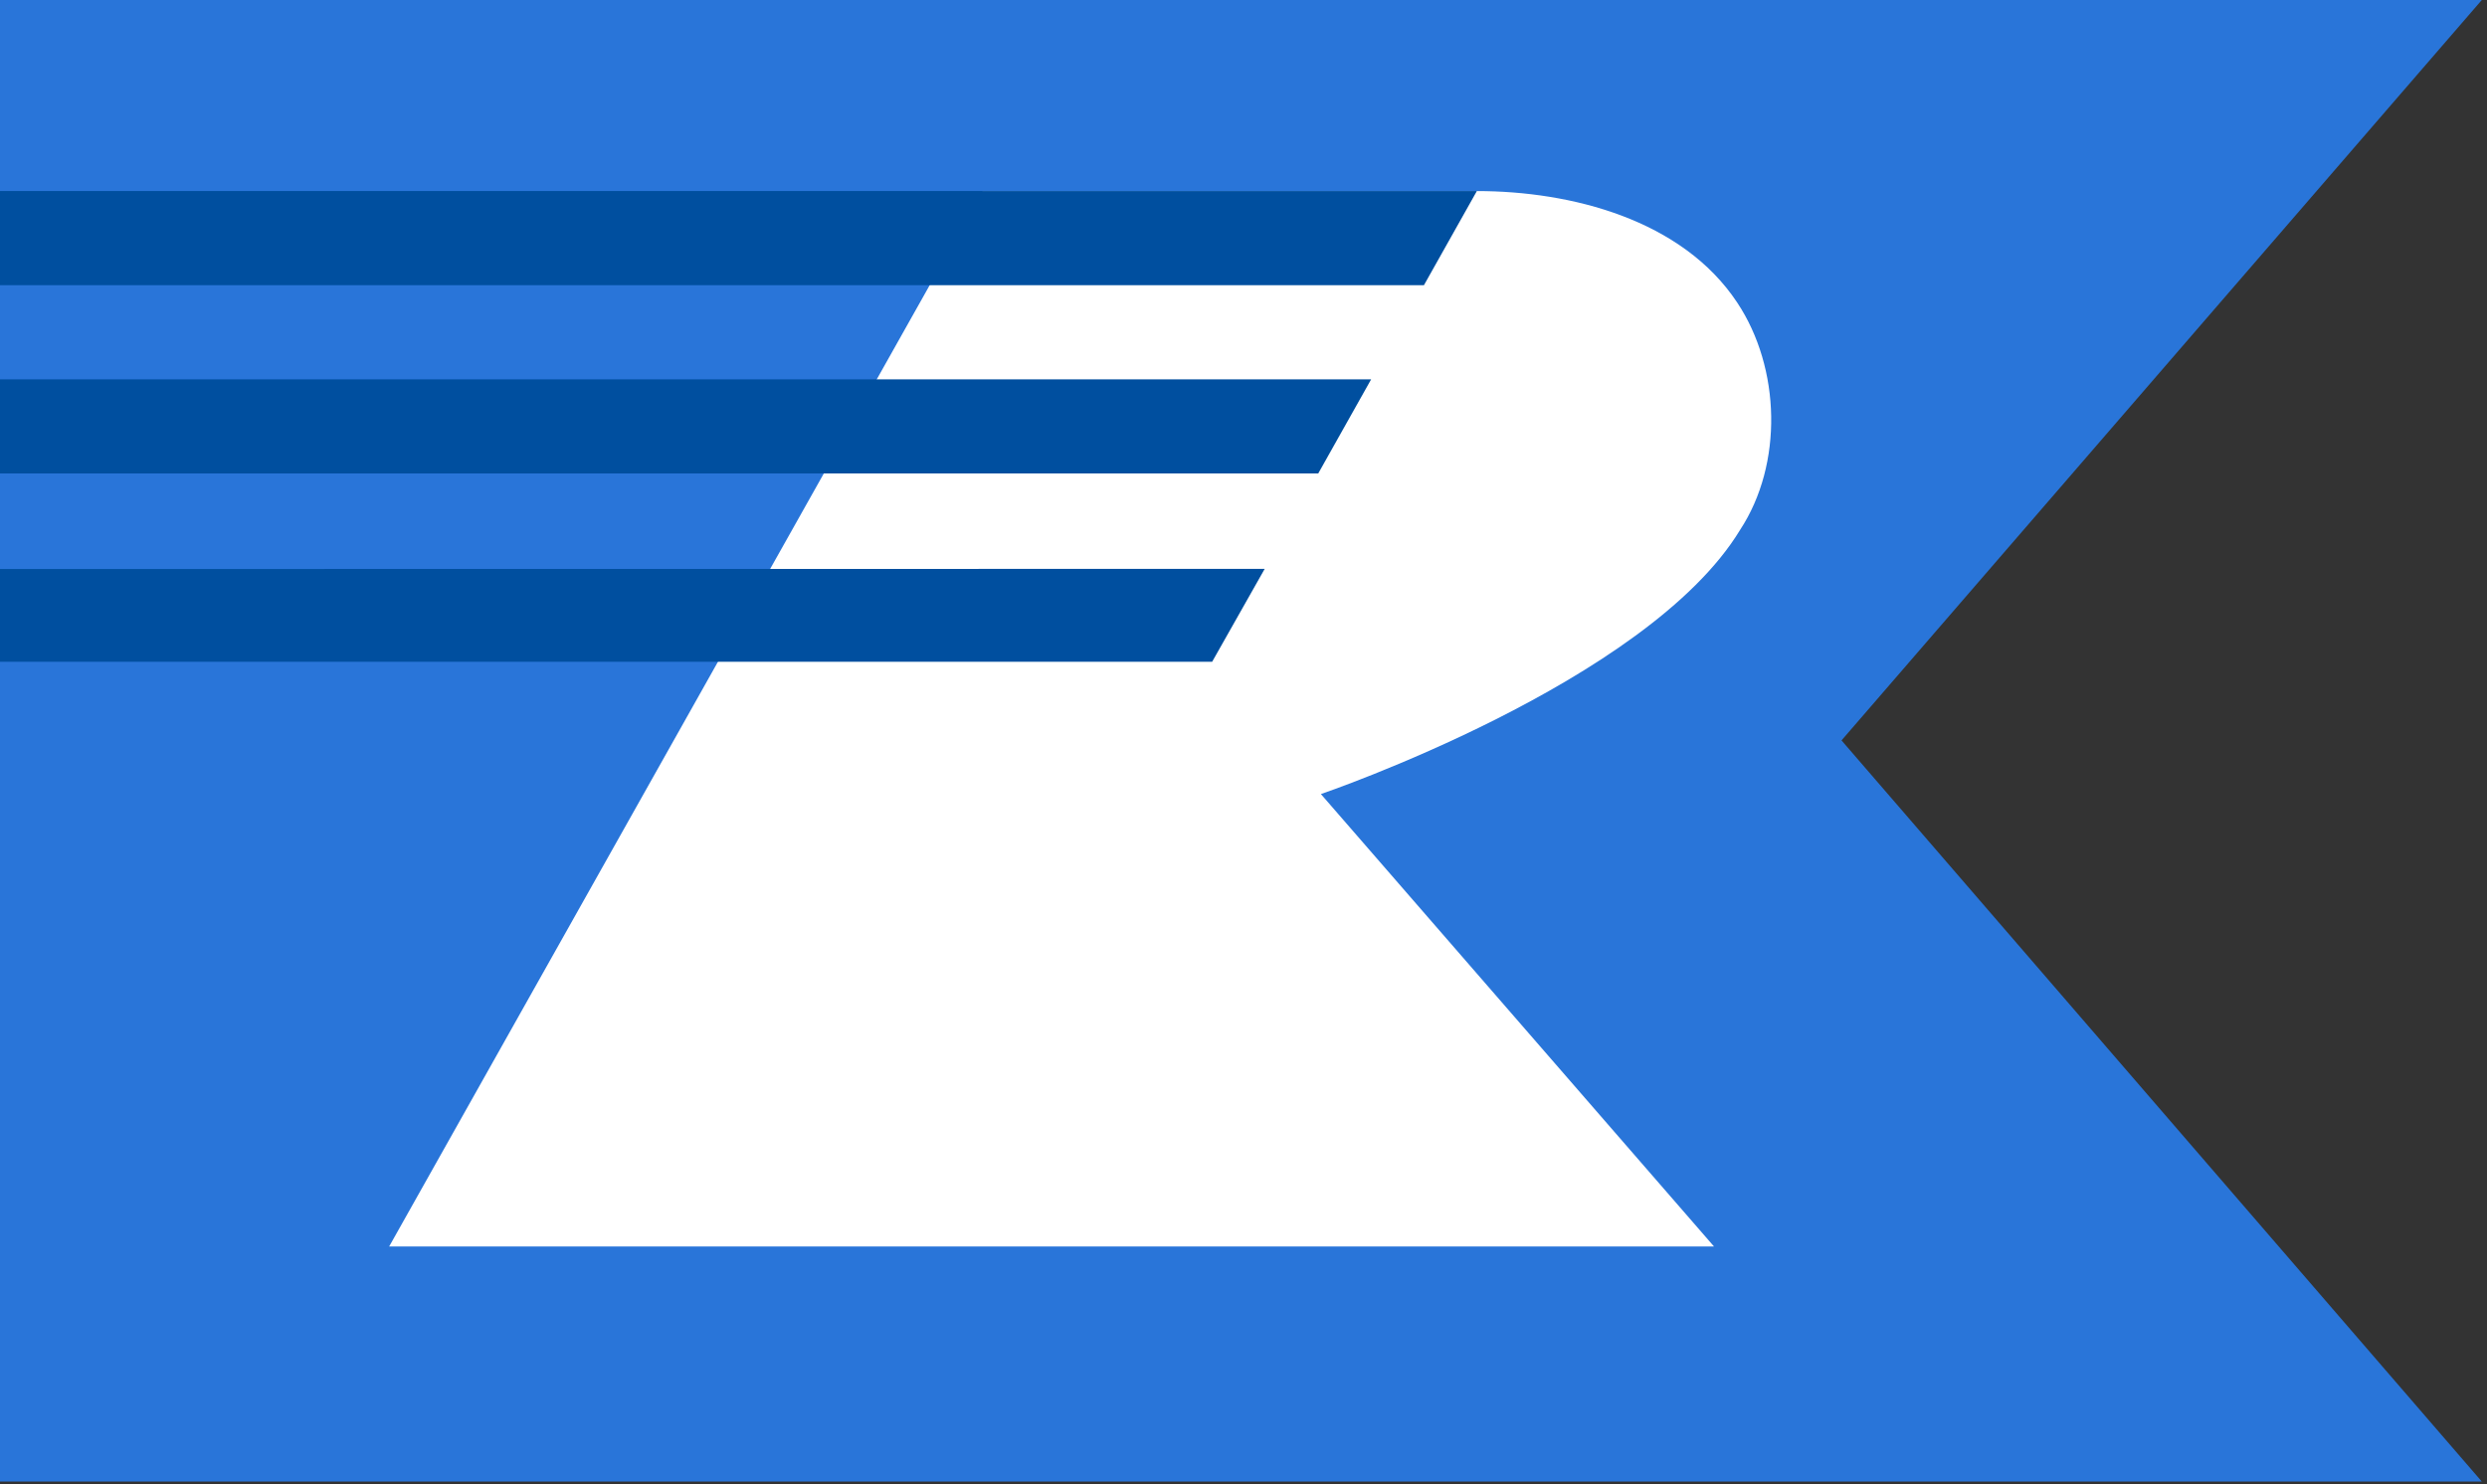
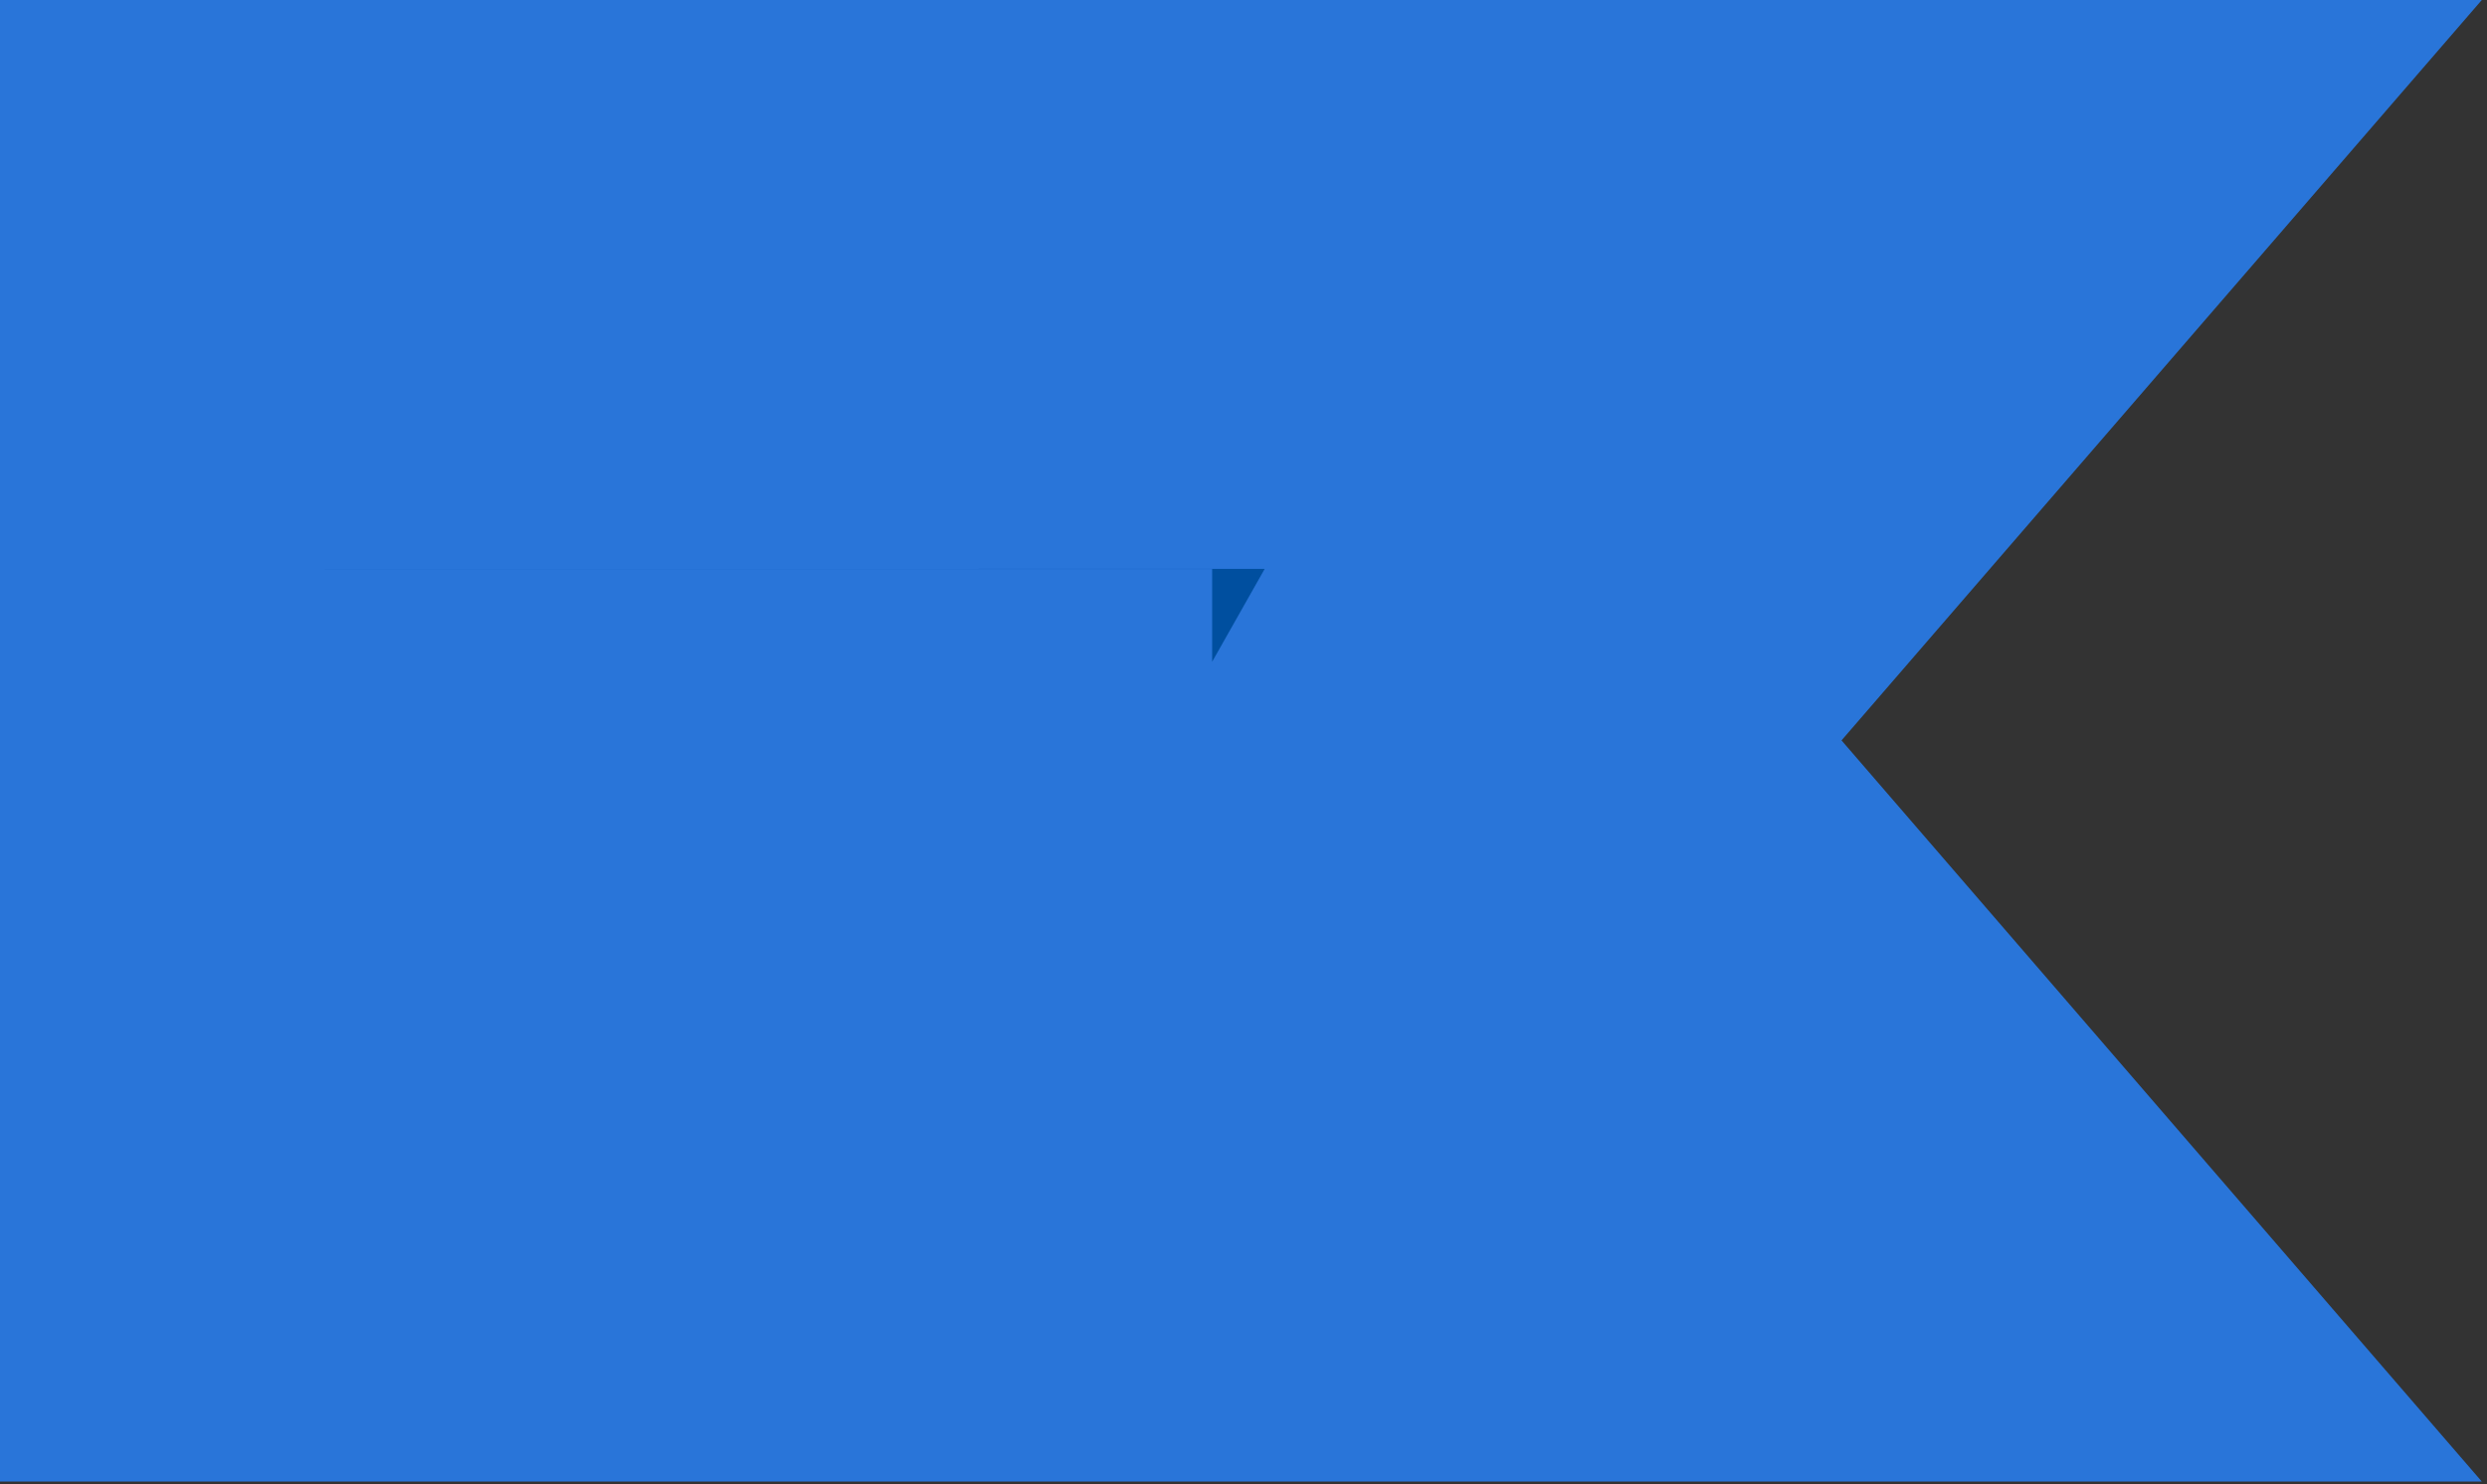
<svg xmlns="http://www.w3.org/2000/svg" width="196" height="117" viewBox="0 0 196 117" fill="none">
  <rect x="0" y="0" width="196" height="117" fill="#333333" stroke="none" />
  <g clip-path="url(#clip0_2696_72)">
    <path d="M195.59 0L145.13 58.36L195.59 116.78H0V0H195.59Z" fill="#2975D9" />
-     <path d="M77.44 15.06H101.79C108.09 15.06 110.75 15.06 116.39 15.06C123.81 15.06 132.57 17.3 136.91 23.851C140.34 29.011 140.54 36.581 137.14 41.761C129.82 53.84 104.1 62.59 104.1 62.59L135.08 98.251H30.67L77.44 15.06Z" fill="white" />
-     <path d="M112.22 22.48L116.39 15.06H0V22.48H112.22Z" fill="#004F9F" />
-     <path d="M103.89 37.32L108.06 29.9H0V37.32H103.89Z" fill="#004F9F" />
-     <path d="M95.53 52.16L99.67 44.84L0 44.85V52.16H95.53Z" fill="#004F9F" />
+     <path d="M95.53 52.16L99.67 44.84L0 44.85H95.53Z" fill="#004F9F" />
  </g>
  <defs>
    <clipPath id="clip0_2696_72">
      <rect width="196" height="117" fill="white" />
    </clipPath>
  </defs>
</svg>